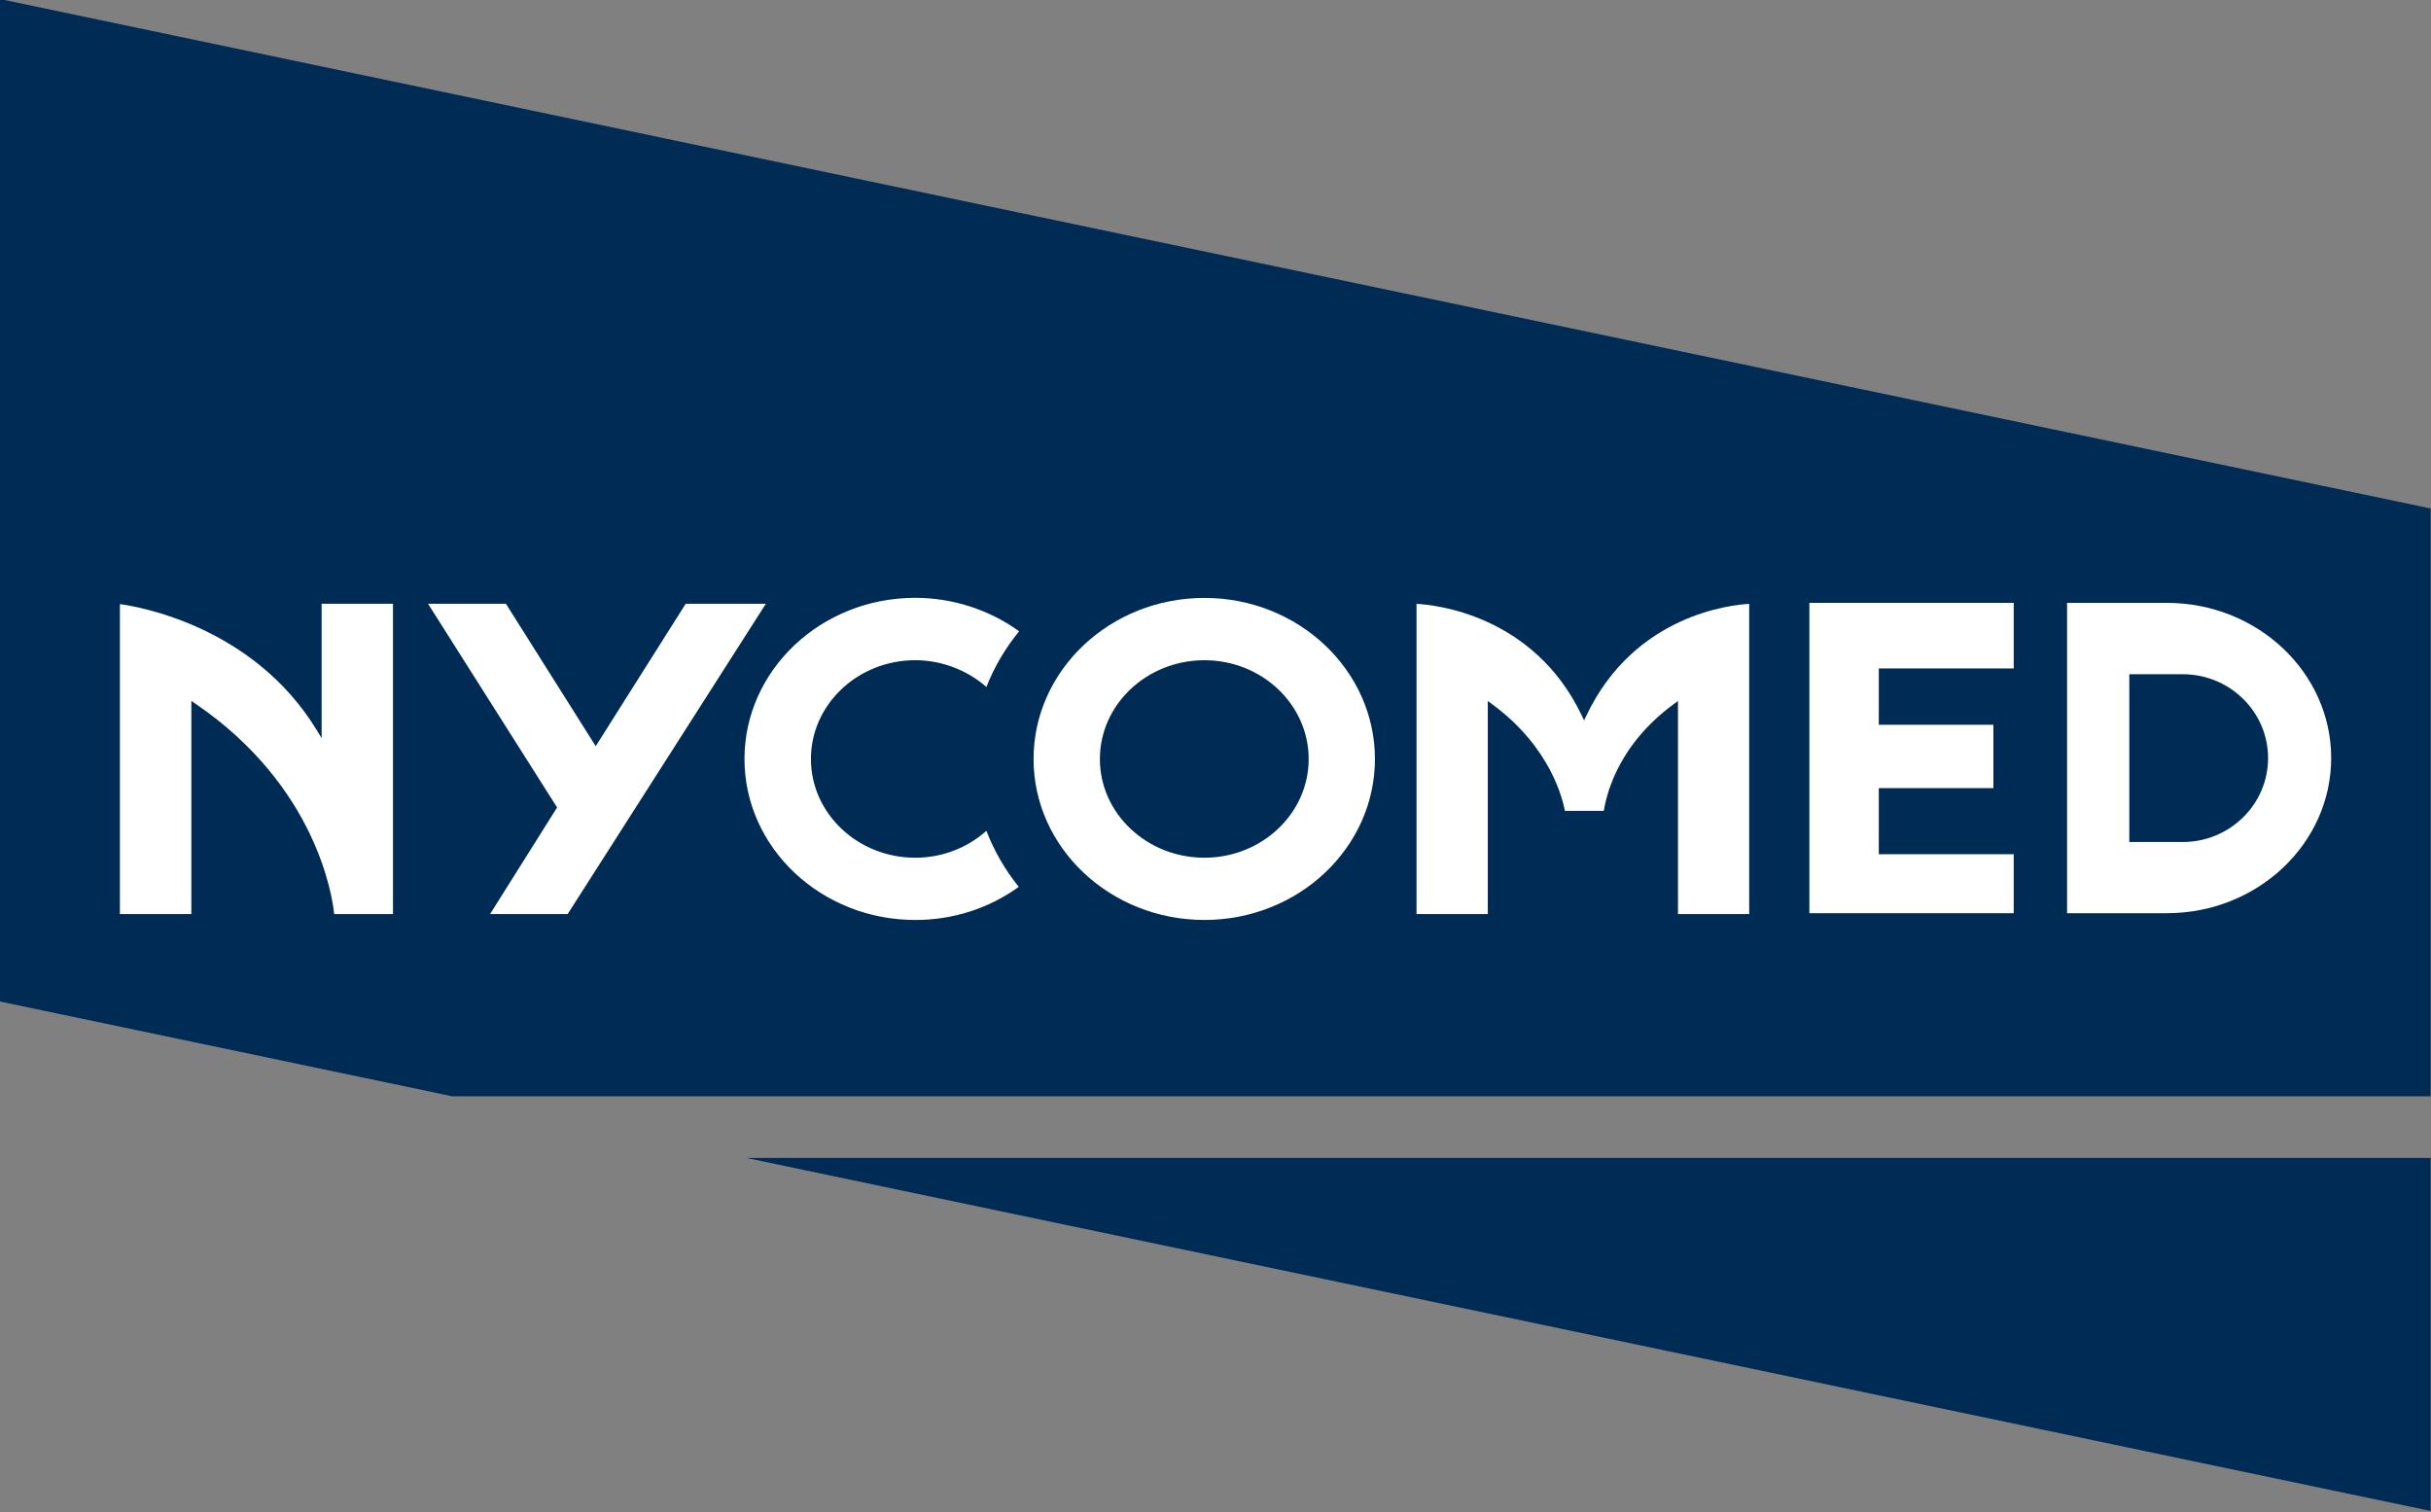
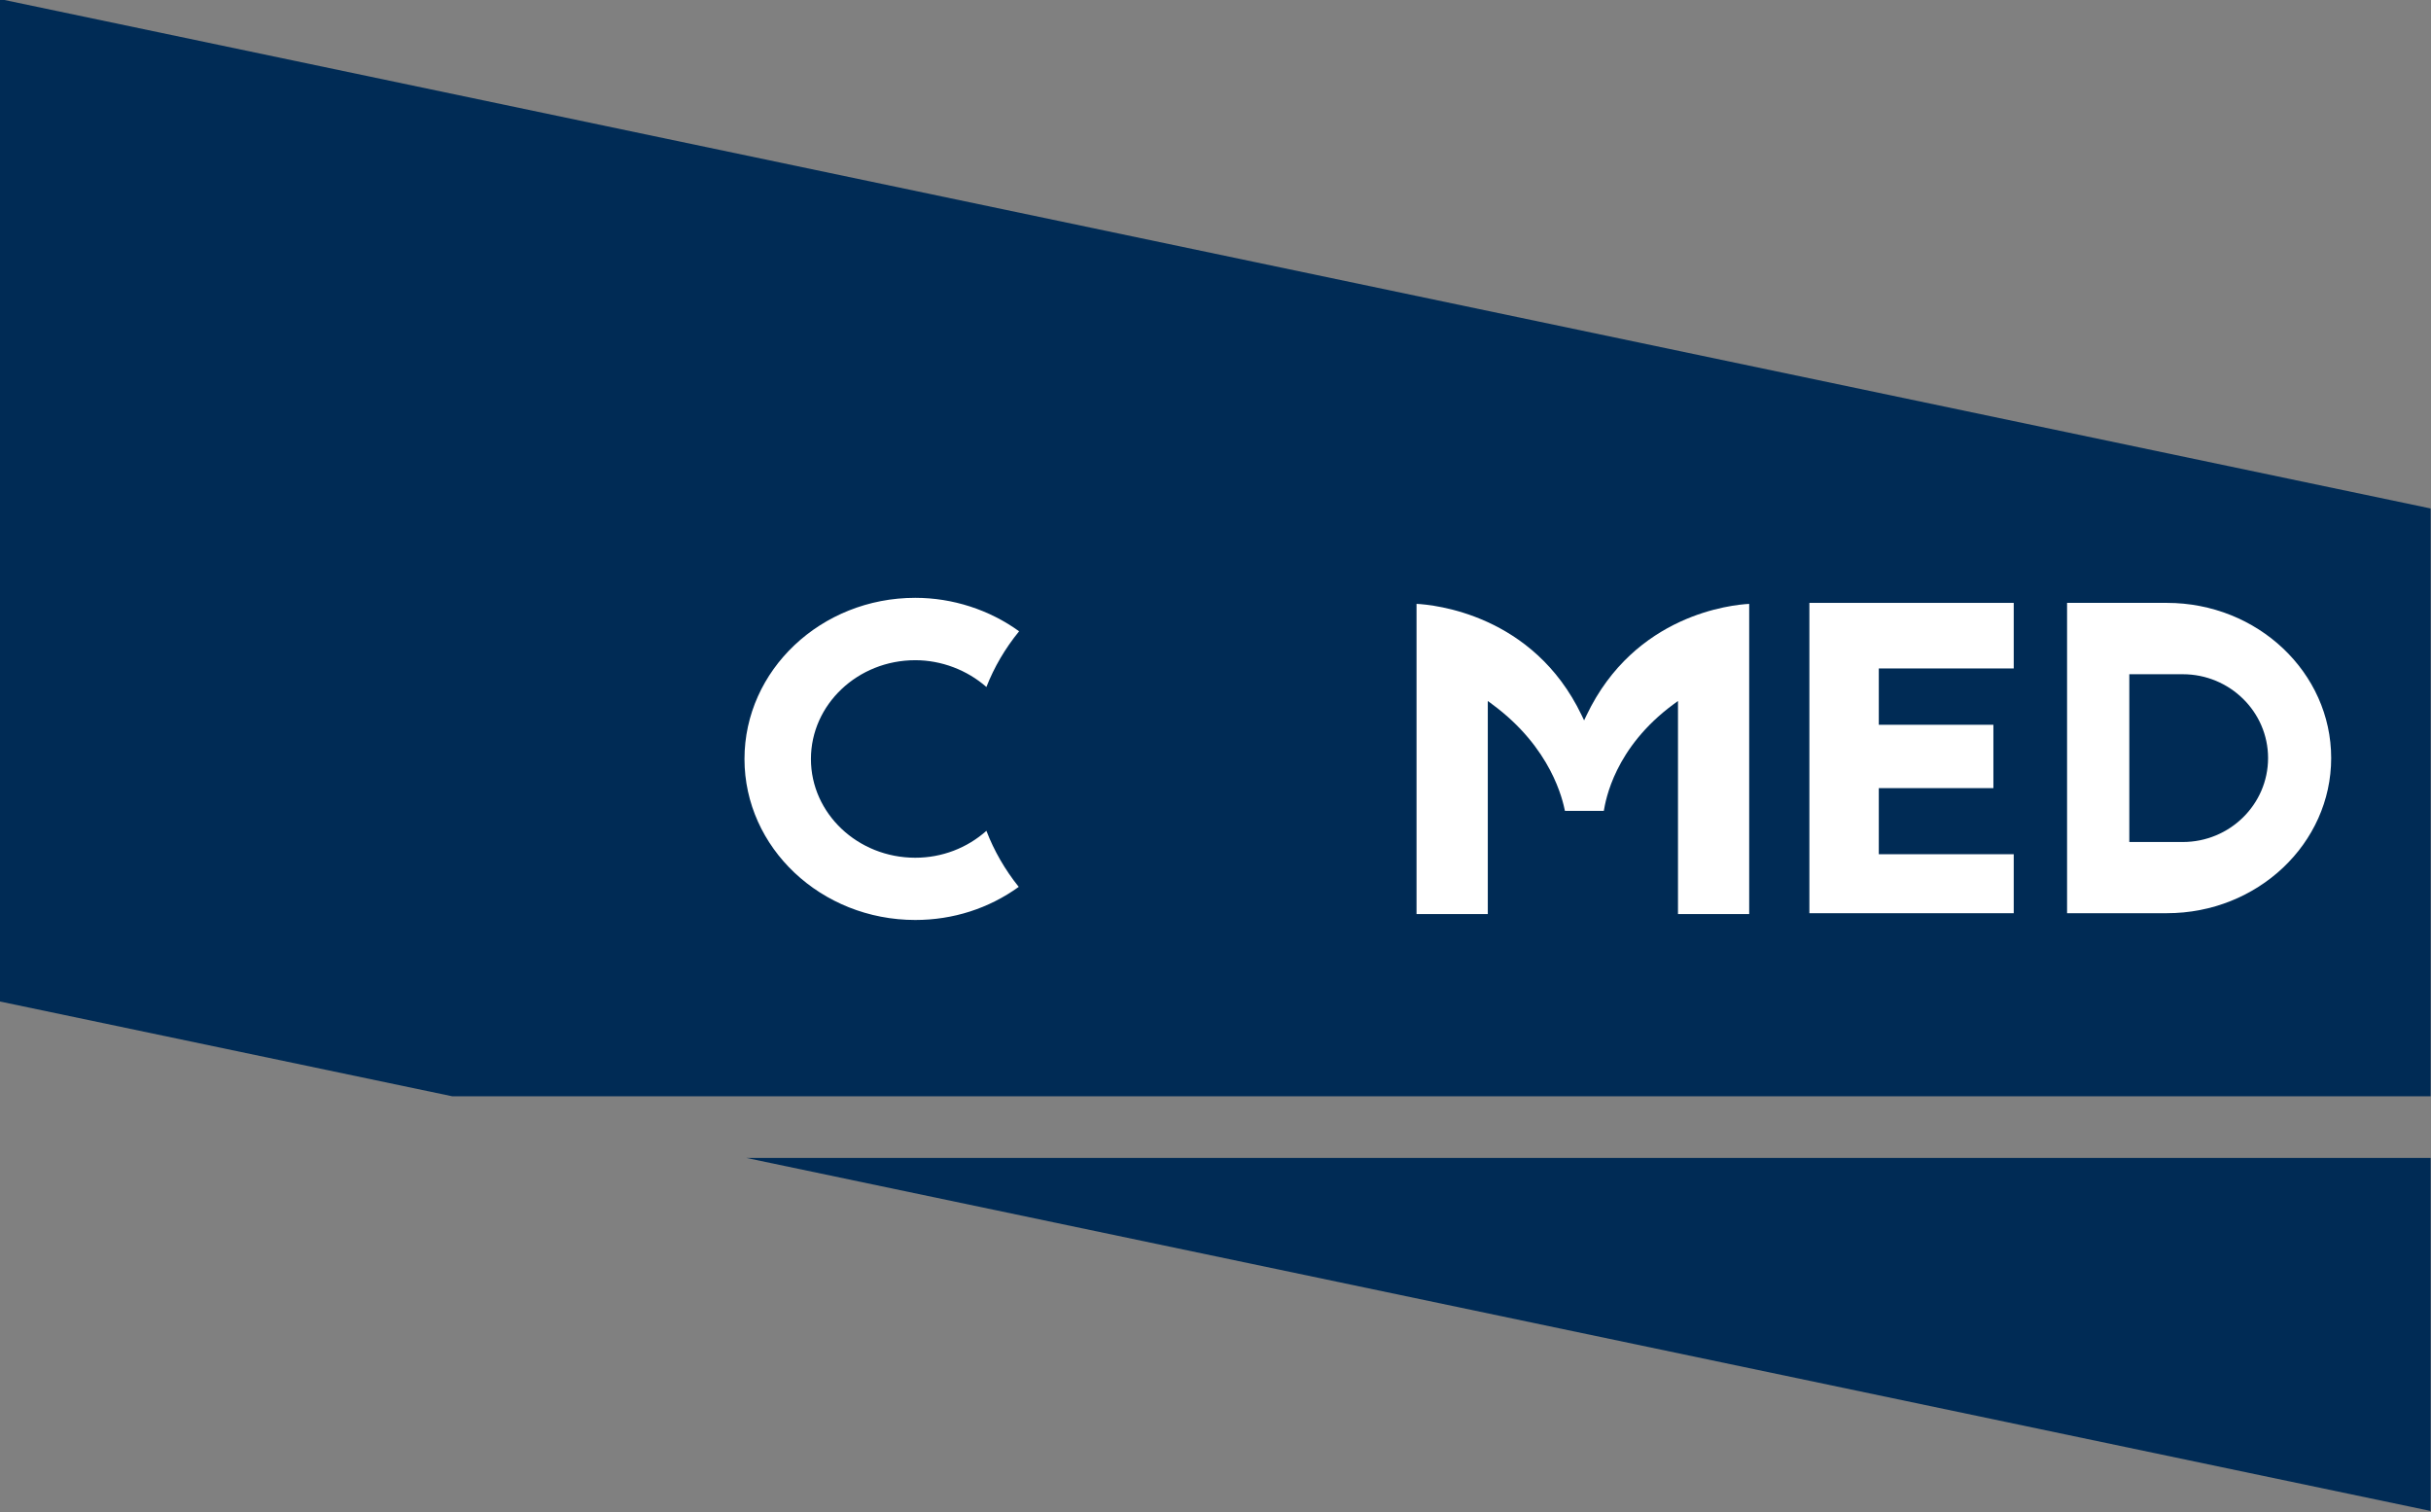
<svg xmlns="http://www.w3.org/2000/svg" version="1.1" id="Ebene_1" x="0px" y="0px" width="1024px" height="637px" viewBox="0 0 1024 637" enable-background="new 0 0 1024 637" xml:space="preserve">
  <rect x="0" y="0" width="1024" height="637" fill="#808080" stroke="none" />
  <path fill="#002B55" d="M1023.844,214.192v247.623H190.527L-0.156,421.852V-0.424L1023.844,214.192z M1023.844,636.494V487.767  H314.326L1023.844,636.494z" />
-   <path fill="#FFFFFF" d="M165.533,254.326v130.725h-24.76c-0.755-7.369-7.472-53.836-58.371-88.567l-1.797-1.236v89.803H50.509  V254.482c8.045,1.093,56.21,9.373,82.845,52.976l2.135,3.495v-56.627H165.533z" />
-   <path fill="#FFFFFF" d="M322.605,254.326c-2.213,3.437-82.845,129.689-83.496,130.725h-32.674  c2.057-3.262,28.222-44.905,28.222-44.905s-52.227-82.435-54.362-85.819H213.1c0.651,1.048,37.83,59.999,37.83,59.999  s37.23-58.951,37.907-59.999H322.605z" />
-   <path fill="#FFFFFF" d="M507.326,251.872c-39.678,0-71.961,30.449-71.961,67.862c0,37.393,32.284,67.795,71.961,67.795  c39.626,0,71.832-30.402,71.832-67.795C579.158,282.321,546.952,251.872,507.326,251.872 M507.326,361.313  c-24.265,0-44.025-18.648-44.025-41.578c0-22.951,19.761-41.618,44.025-41.618c24.213,0,43.922,18.667,43.922,41.618  C551.248,342.664,531.539,361.313,507.326,361.313" />
  <polygon fill="#FFFFFF" points="848.234,253.962 848.234,281.585 791.399,281.585 791.399,305.31 839.669,305.31 839.669,331.996   791.399,331.996 791.399,359.842 848.234,359.842 848.234,384.691 762.161,384.691 762.161,253.962 " />
  <path fill="#FFFFFF" d="M596.681,254.372c7.186,0.371,49.128,4.309,69.54,46.91l1.042,2.174l1.041-2.174  c20.308-42.562,61.418-46.539,68.499-46.896v130.666h-29.992v-89.758l-1.849,1.347c-24.916,18.355-28.613,40.42-29.395,44.95  h-16.376c-0.911-4.399-5.624-26.542-30.67-44.95l-1.822-1.347v89.758h-30.019V254.372z" />
  <path fill="#FFFFFF" d="M912.75,253.962h-42.047v130.724h42.047c38.168,0,69.203-29.31,69.203-65.355  S950.918,253.962,912.75,253.962 M919.441,354.693h-22.521V284.02h22.521c19.813,0,35.929,15.849,35.929,35.311  C955.37,338.83,939.255,354.693,919.441,354.693" />
  <path fill="#FFFFFF" d="M313.597,319.727c0-37.432,32.258-67.894,71.936-67.894c15.777,0,31.216,5.044,43.74,14.092  c-5.91,7.251-10.519,15.133-13.773,23.464c-8.123-7.121-18.928-11.28-29.967-11.28c-24.239,0-43.948,18.661-43.948,41.617  c0,22.932,19.709,41.592,43.948,41.592c11.273,0,21.818-4.094,29.967-11.332c3.203,8.371,7.863,16.461,13.617,23.608  c-12.601,9.079-27.624,13.942-43.583,13.942C345.855,387.537,313.597,357.107,313.597,319.727" />
</svg>